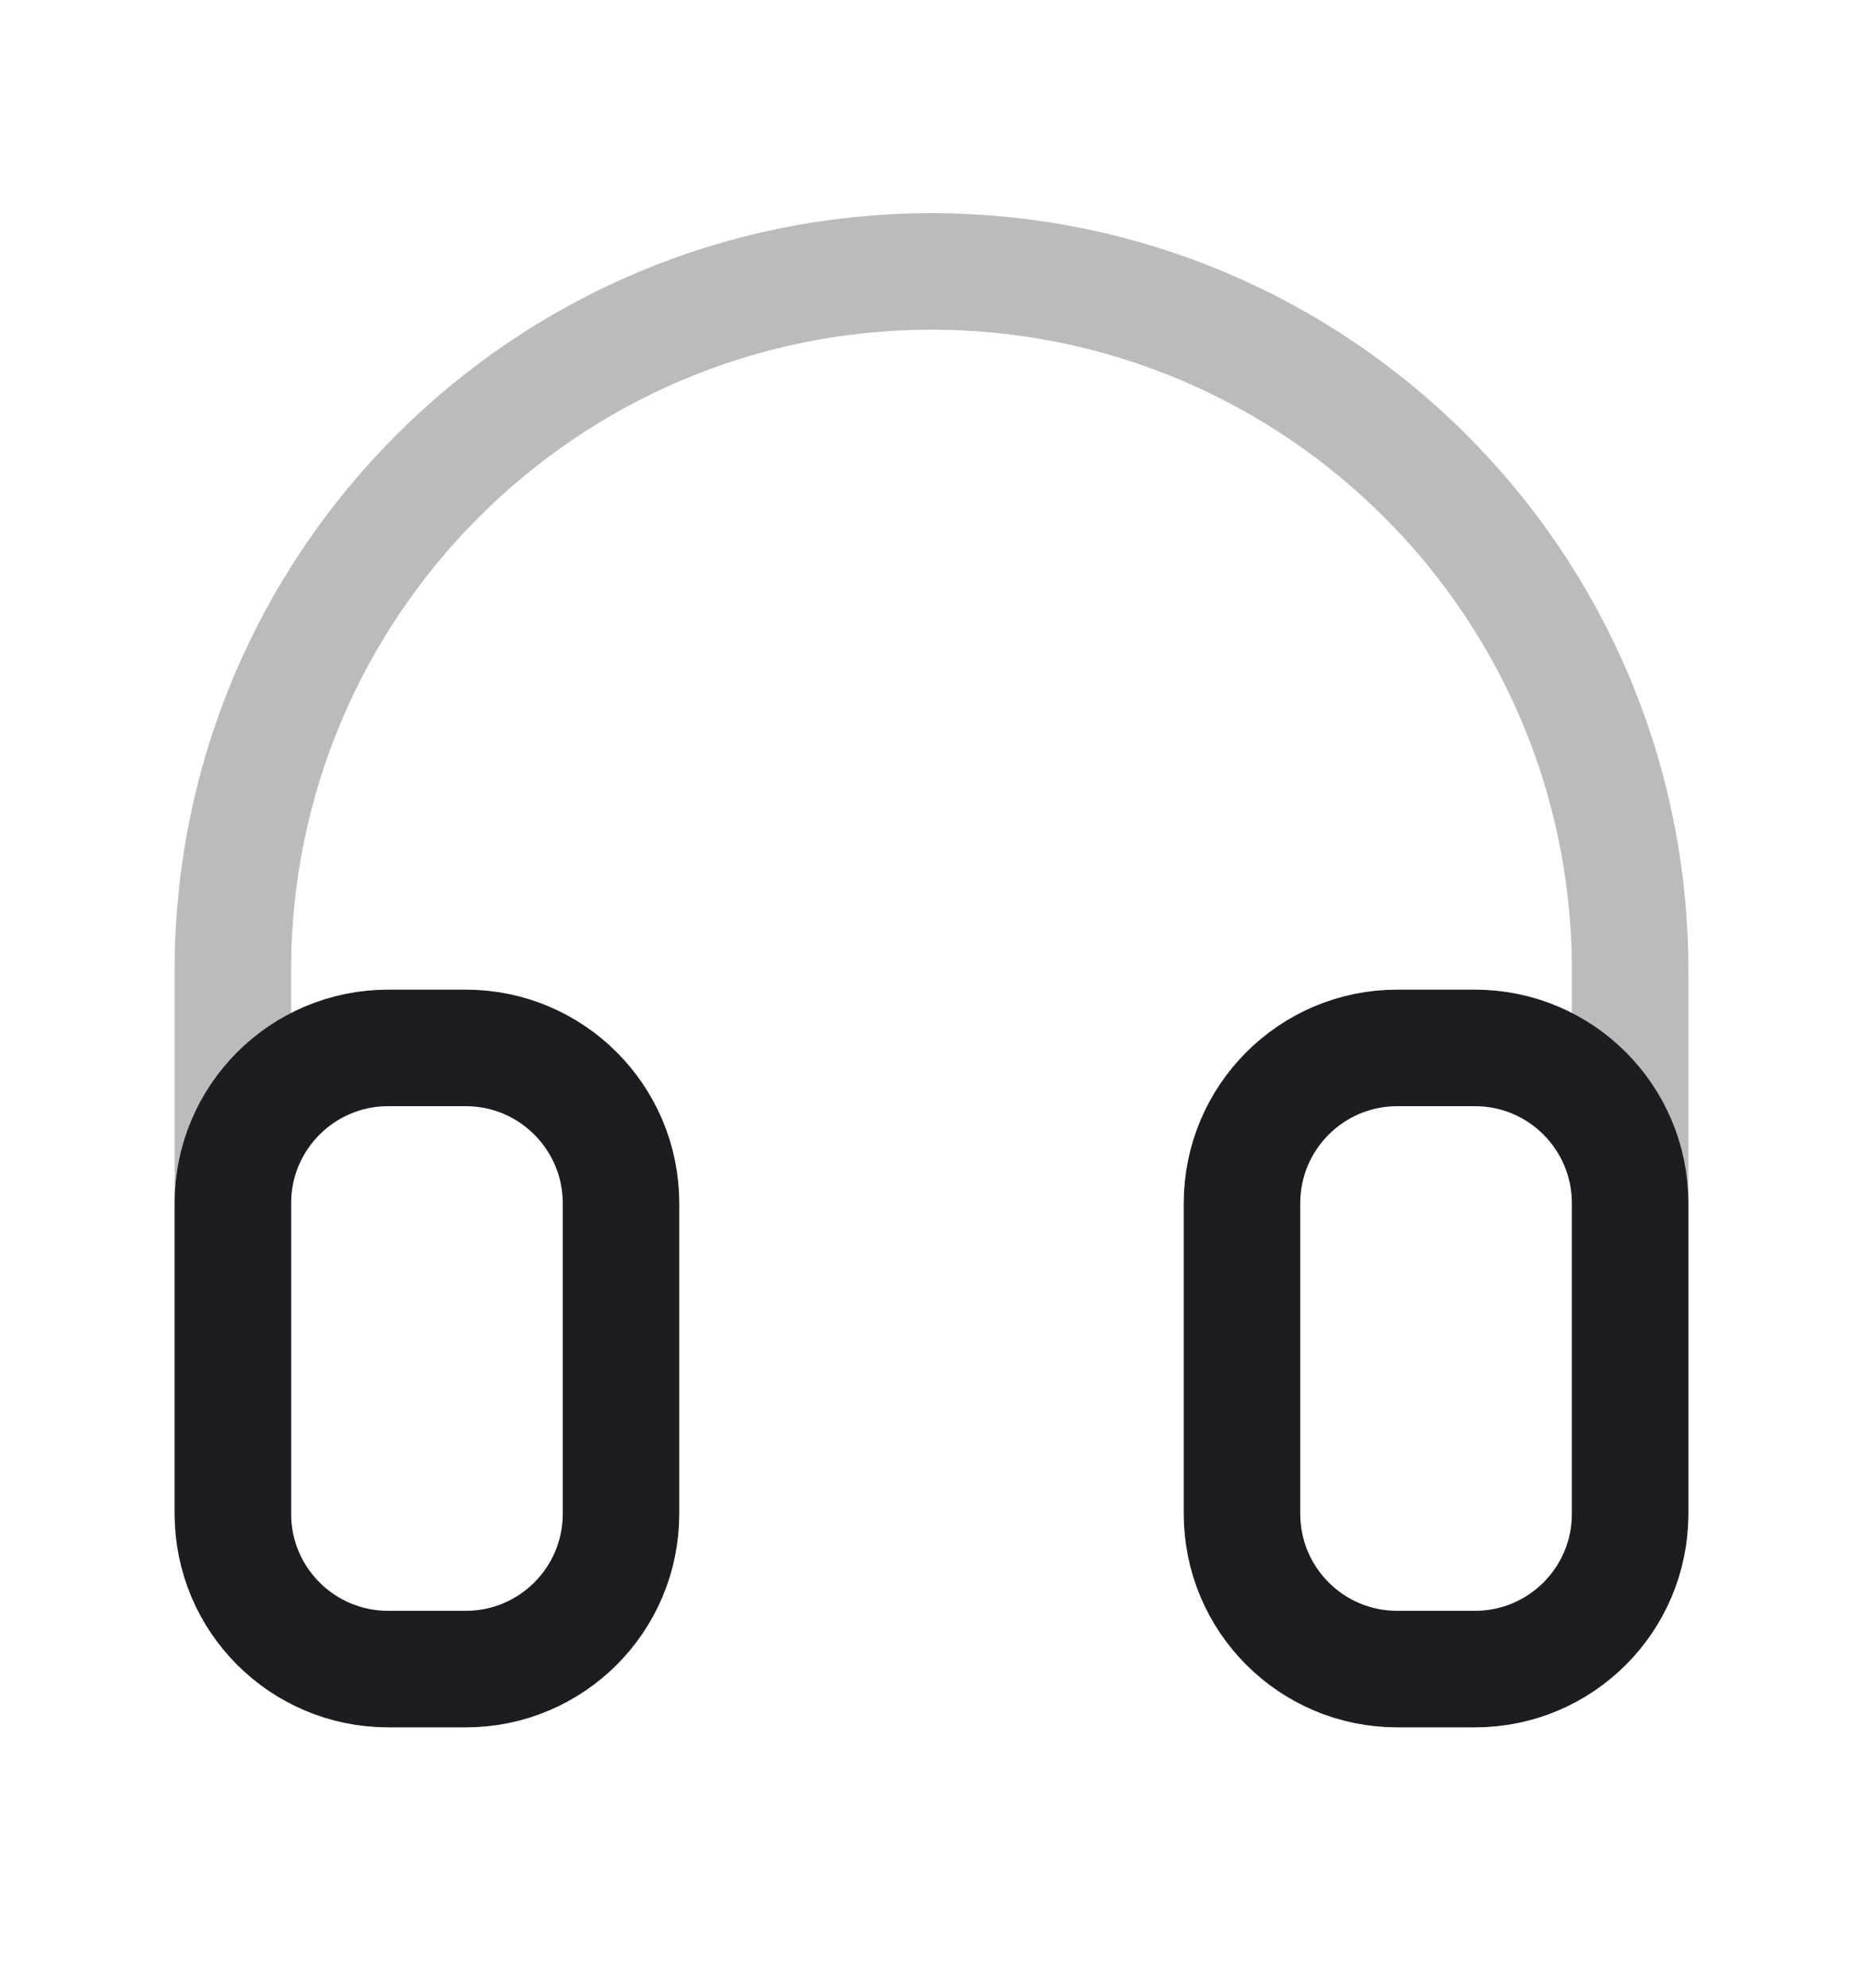
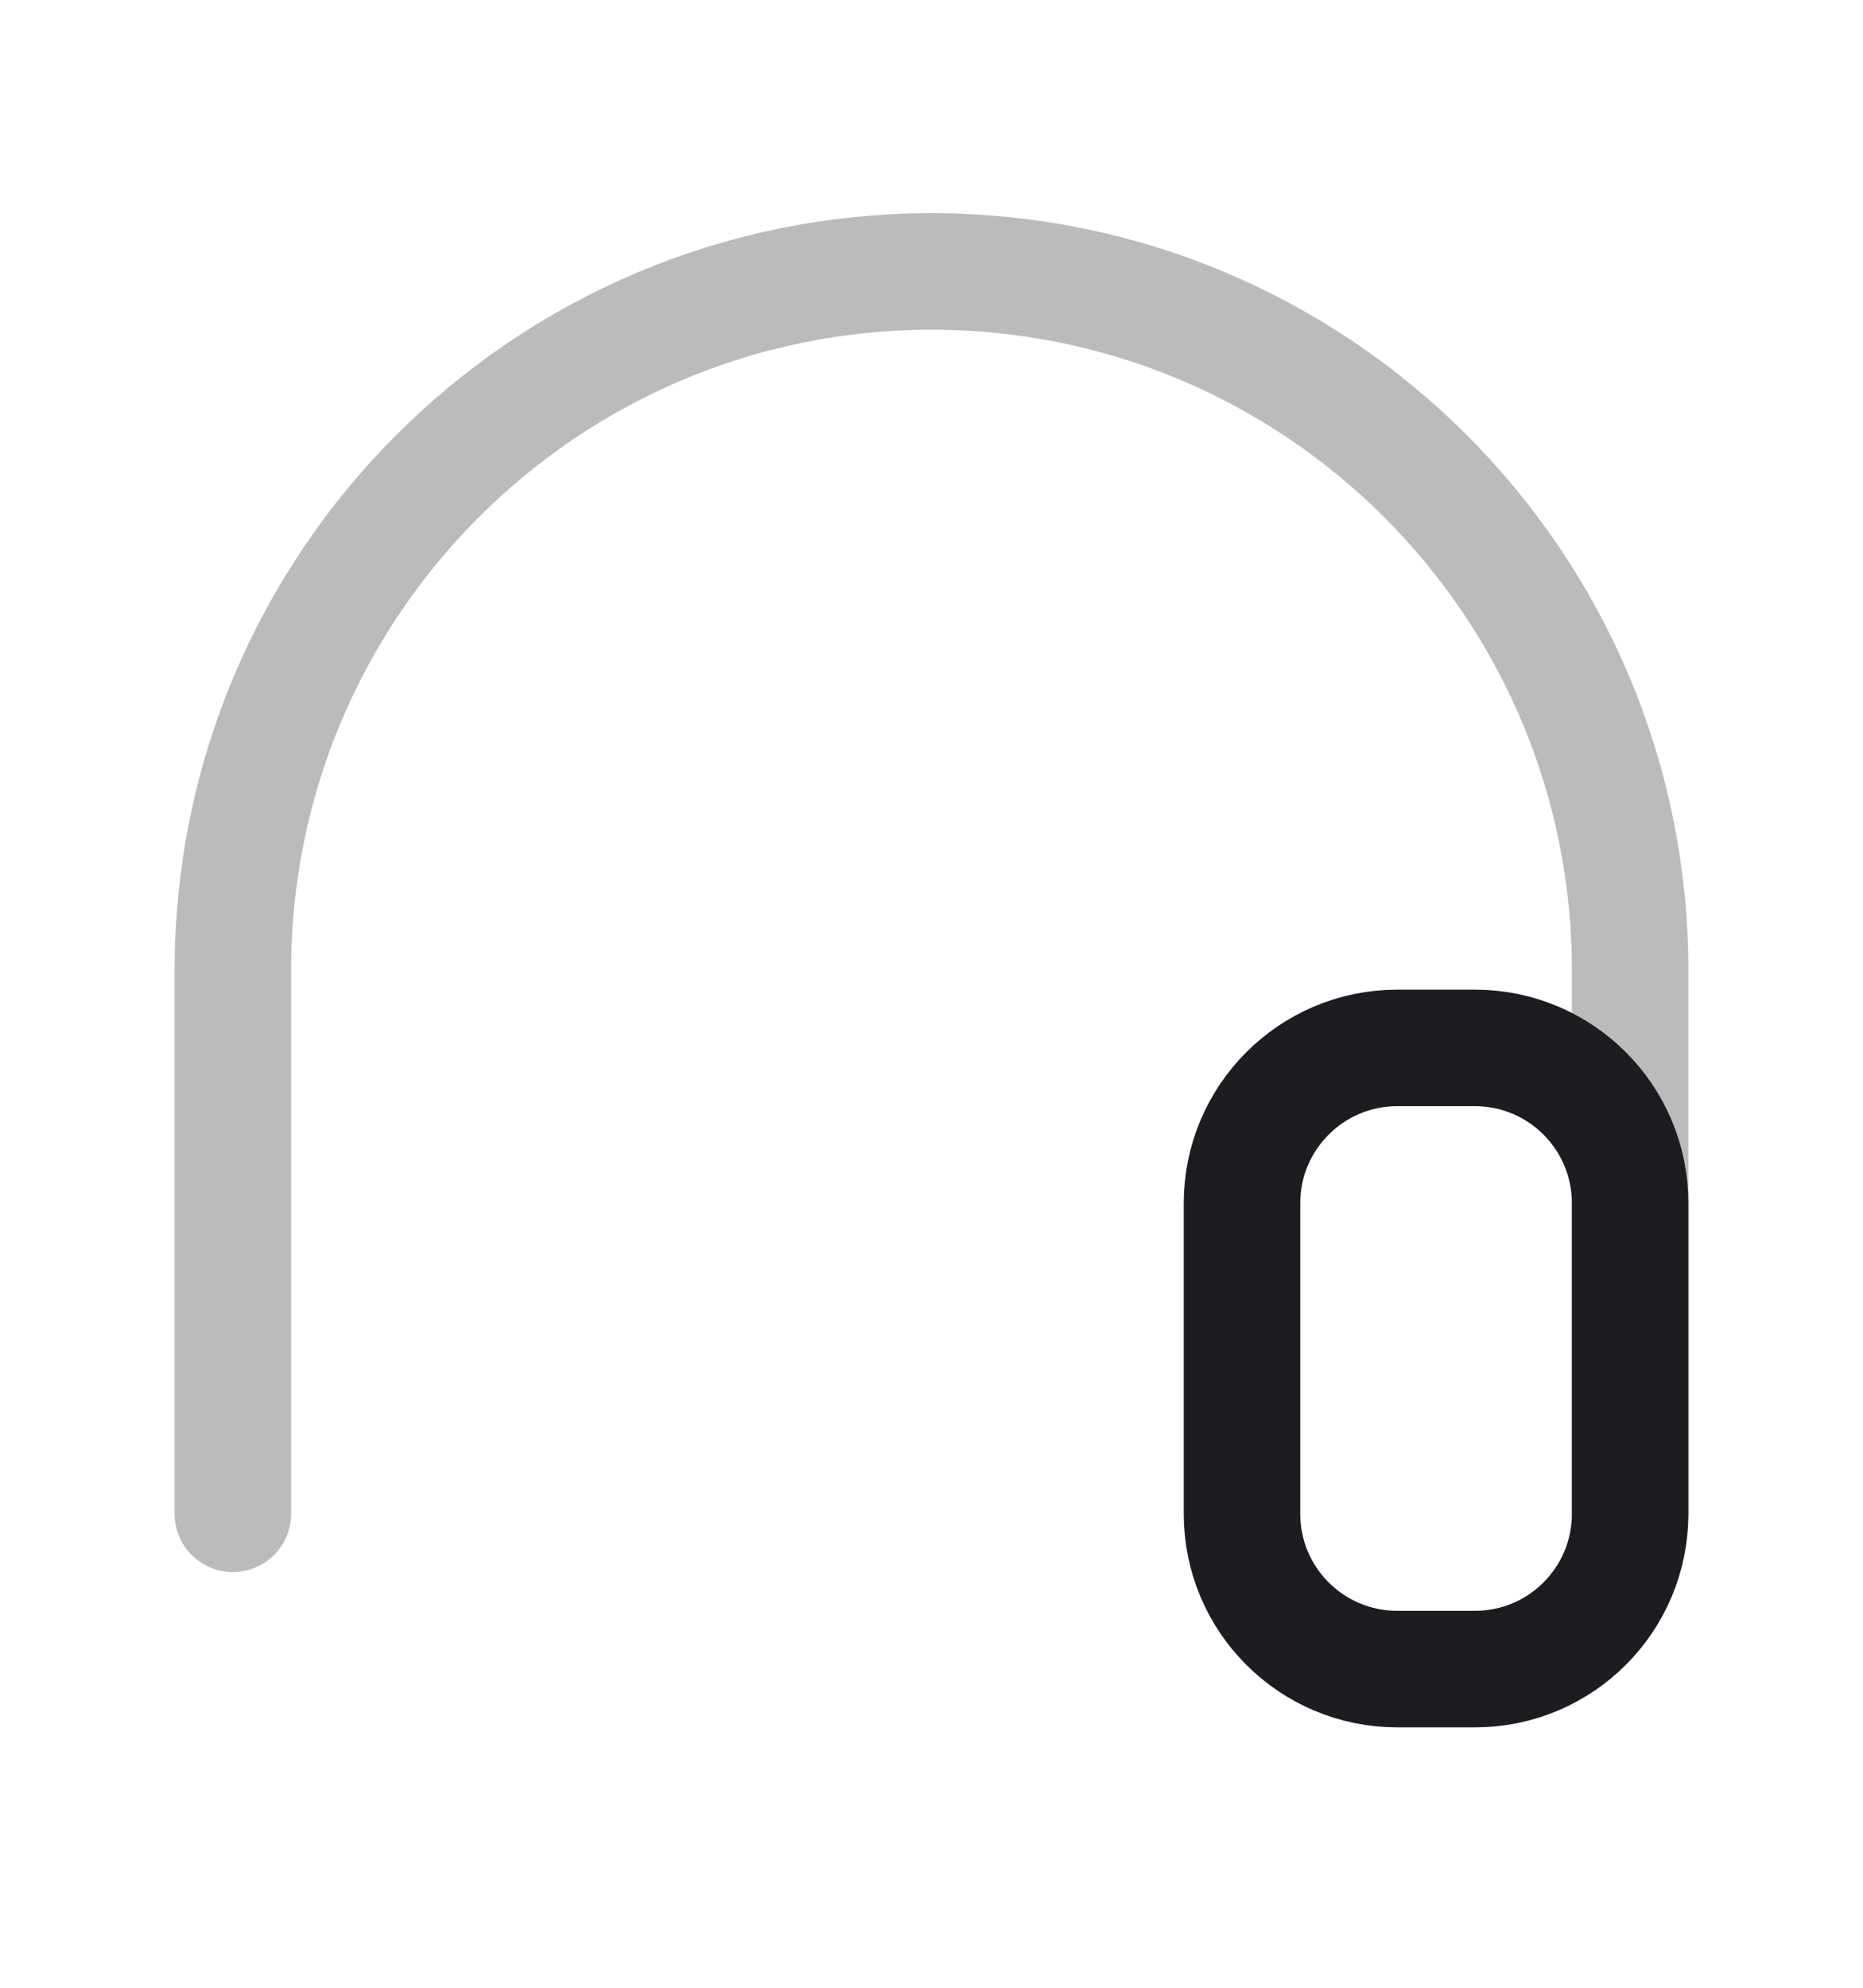
<svg xmlns="http://www.w3.org/2000/svg" width="15" height="16" viewBox="0 0 15 16" fill="none">
  <path opacity="0.3" d="M13.125 12.185V7.81C13.125 4.704 10.607 2.185 7.5 2.185V2.185C4.393 2.185 1.875 4.704 1.875 7.81V12.185" stroke="#1C1D20" stroke-width="0.938" stroke-linecap="round" />
-   <path d="M10 9.685C10 8.995 10.56 8.435 11.25 8.435H11.875C12.566 8.435 13.125 8.995 13.125 9.685V12.185C13.125 12.876 12.566 13.435 11.875 13.435H11.25C10.56 13.435 10 12.876 10 12.185V9.685Z" stroke="#1C1D20" stroke-width="0.938" />
-   <path d="M5 9.685C5 8.995 4.44 8.435 3.75 8.435H3.125C2.435 8.435 1.875 8.995 1.875 9.685V12.185C1.875 12.876 2.435 13.435 3.125 13.435H3.75C4.44 13.435 5 12.876 5 12.185V9.685Z" stroke="#1C1D20" stroke-width="0.938" />
+   <path d="M10 9.685C10 8.995 10.56 8.435 11.25 8.435H11.875C12.566 8.435 13.125 8.995 13.125 9.685V12.185C13.125 12.876 12.566 13.435 11.875 13.435H11.25C10.56 13.435 10 12.876 10 12.185Z" stroke="#1C1D20" stroke-width="0.938" />
</svg>